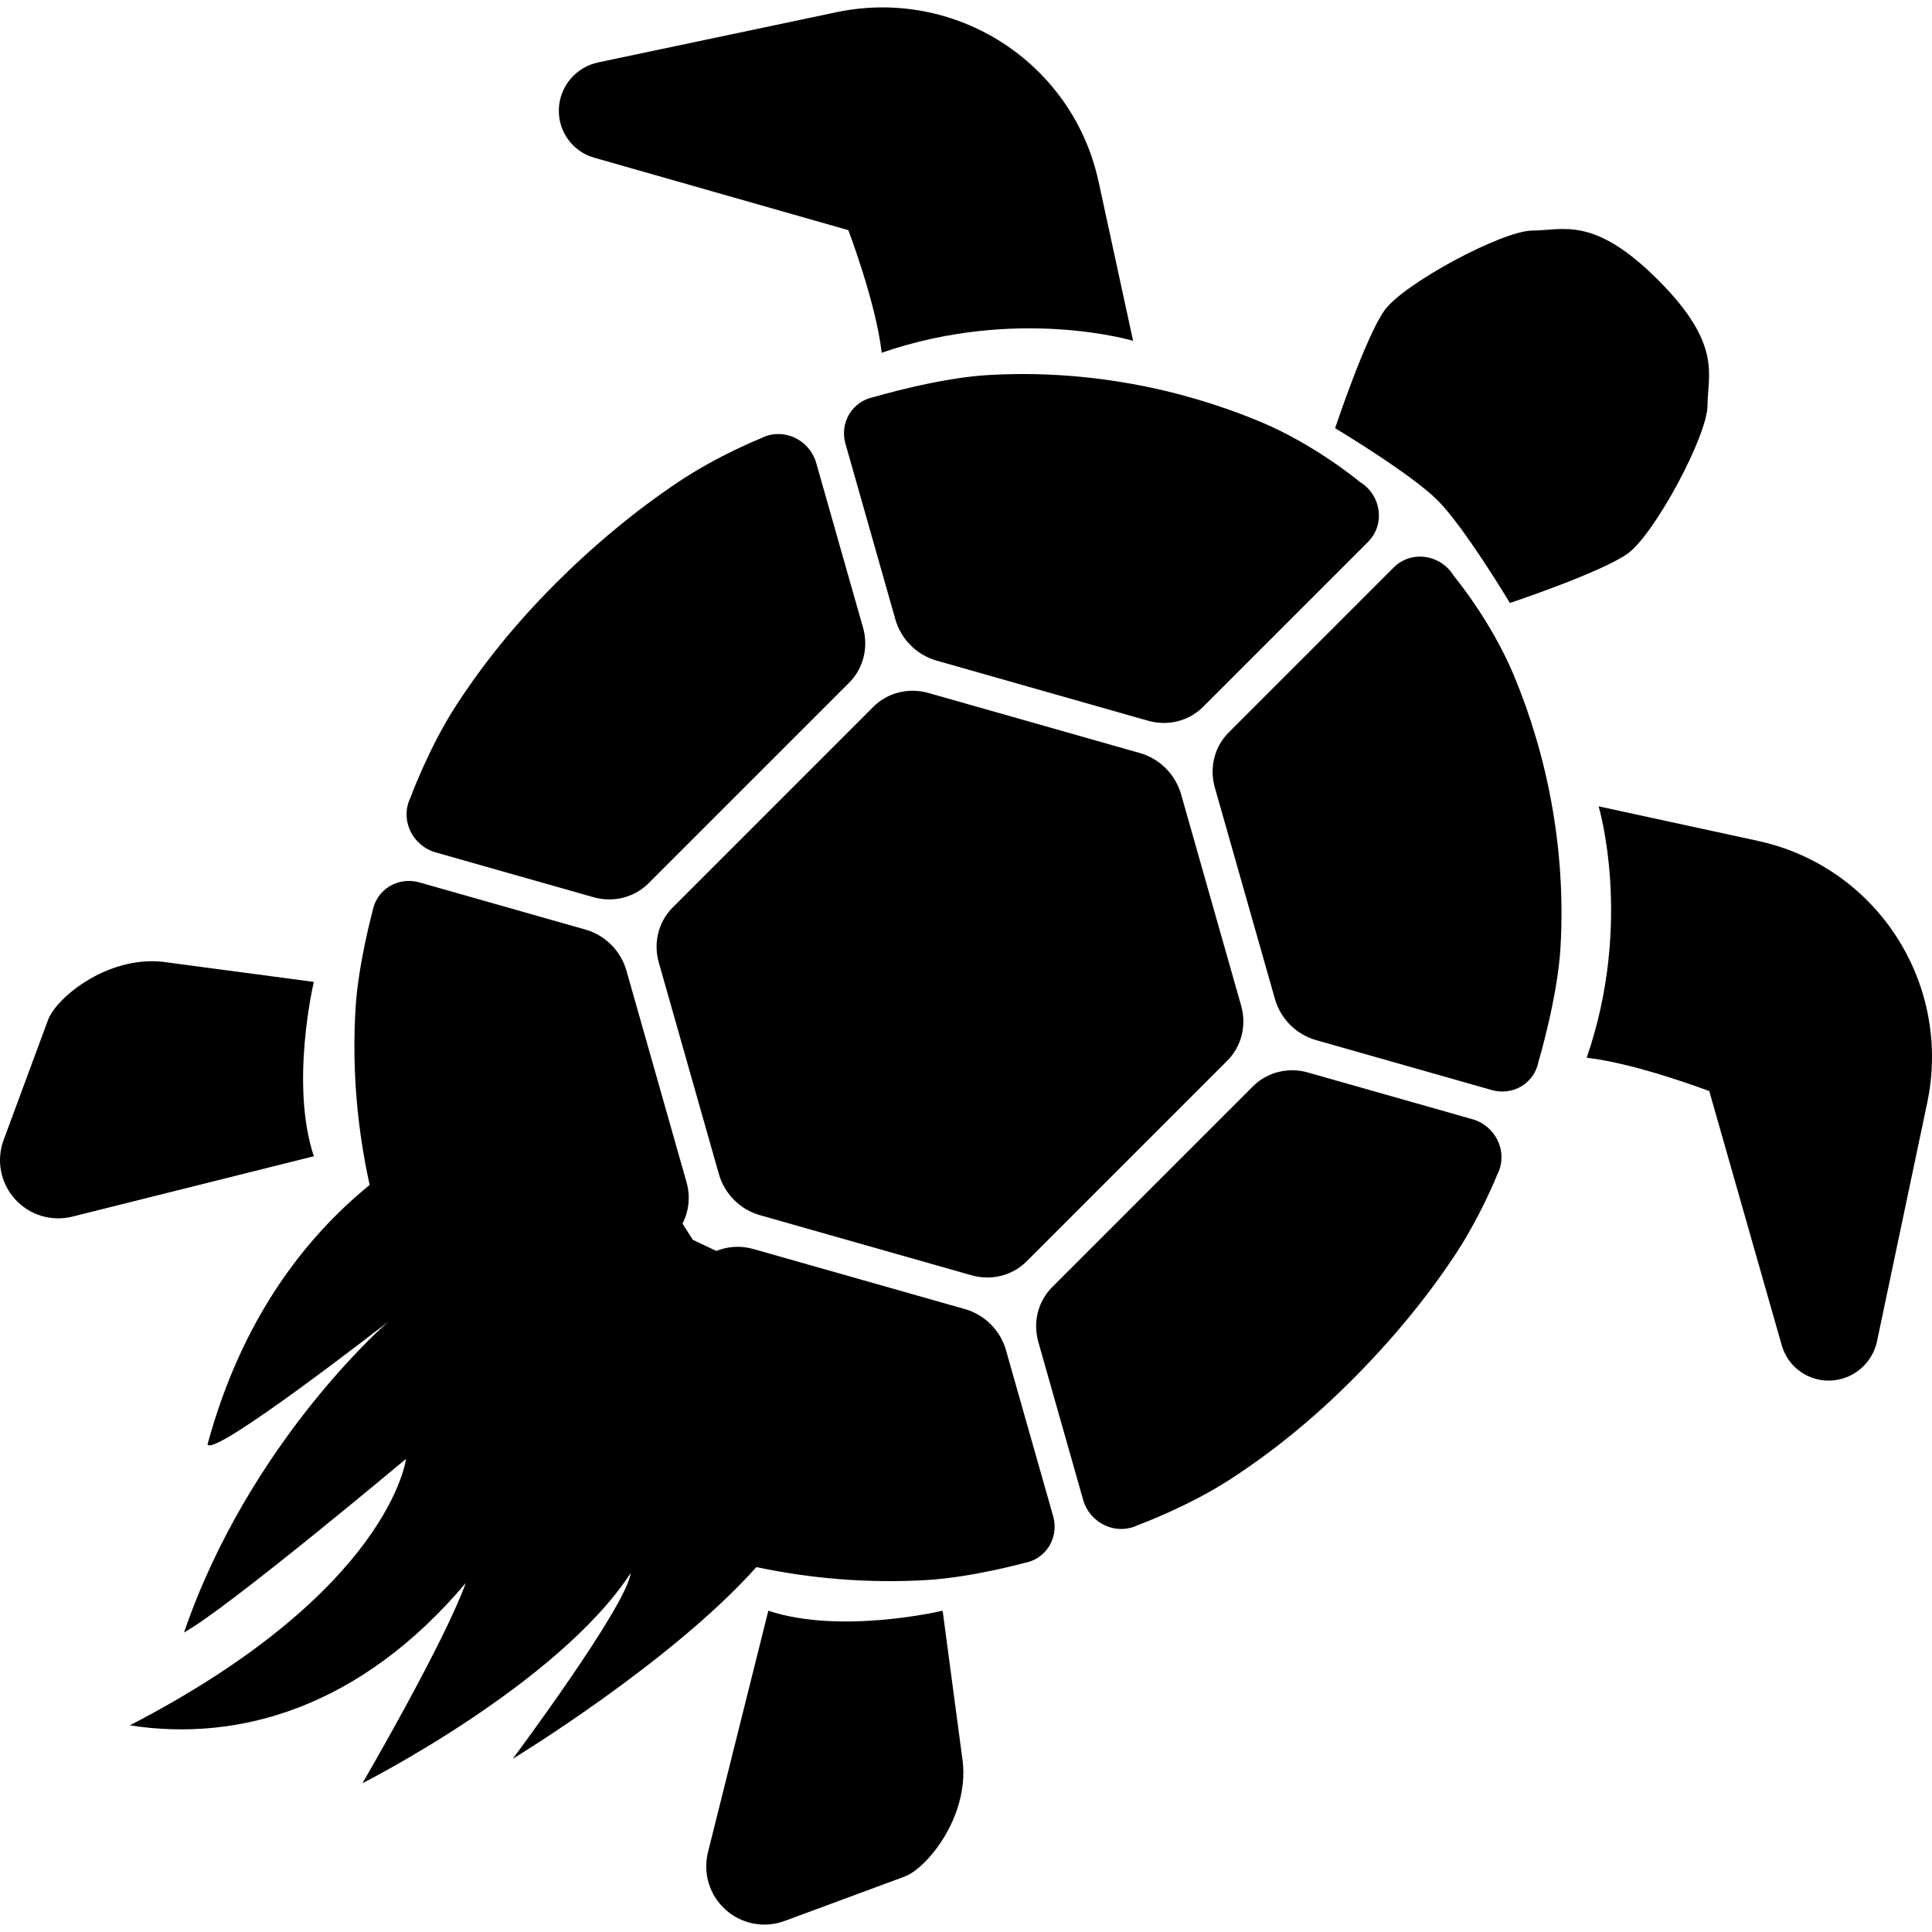
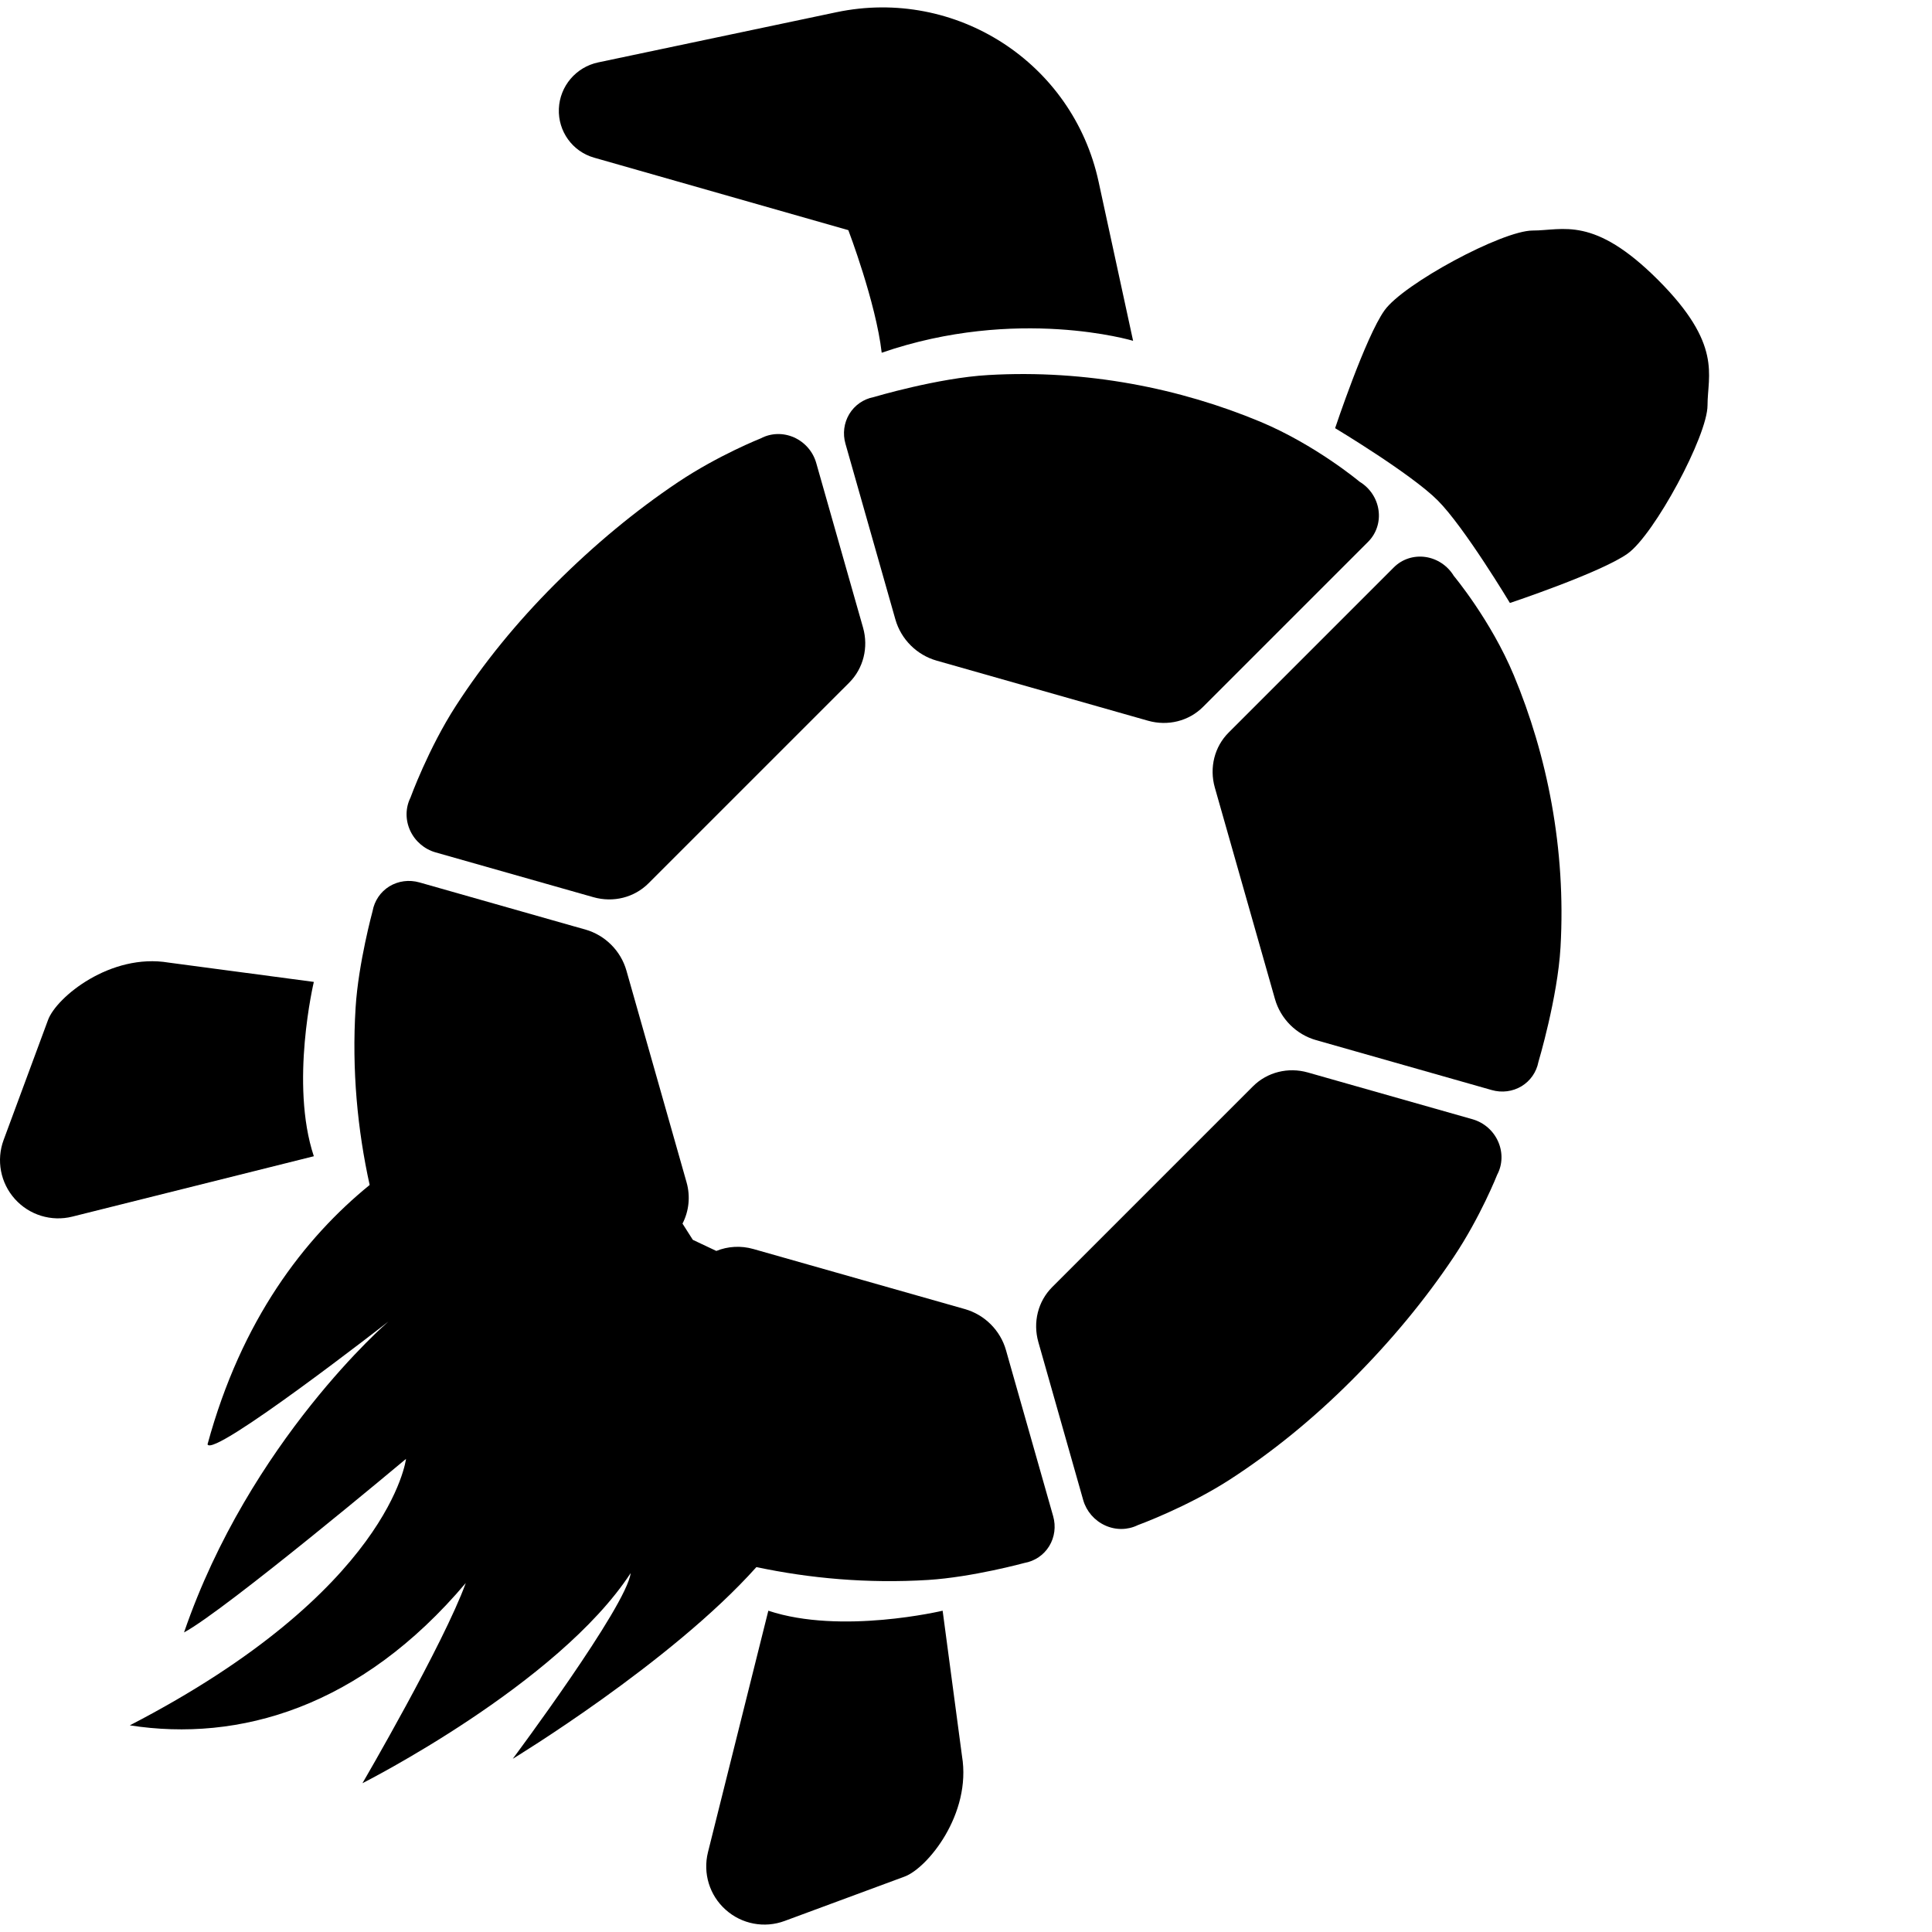
<svg xmlns="http://www.w3.org/2000/svg" height="800px" width="800px" version="1.1" id="_x32_" viewBox="0 0 512 512" xml:space="preserve">
  <style type="text/css">
	.st0{fill:#000000;}
</style>
  <g>
-     <path class="st0" d="M302.086,199.57l-56.04-15.926c-5.259-1.497-10.816-0.099-14.587,3.655l-53.204,53.212   c-3.762,3.762-5.16,9.32-3.663,14.587l15.918,56.039c1.488,5.259,5.648,9.427,10.906,10.907l56.049,15.918   c5.251,1.497,10.808,0.099,14.579-3.672l53.203-53.204c3.762-3.762,5.16-9.311,3.672-14.57l-15.926-56.04   C311.488,205.226,307.337,201.059,302.086,199.57z" />
    <path class="st0" d="M261.906,99.39c-13.38,0.76-30.381,5.846-30.381,5.846c-2.704,0.521-5.036,2.15-6.45,4.482   c-1.414,2.349-1.794,5.202-1.017,7.889l13.23,46.555c1.496,5.251,5.656,9.41,10.907,10.907l56.031,15.926   c5.268,1.496,10.825,0.107,14.587-3.664l43.777-43.777c2.167-2.174,3.175-5.259,2.729-8.368c-0.438-3.109-2.29-5.879-5.002-7.517   c0,0-11.693-9.79-26.329-15.91C312.894,102.97,288.045,97.877,261.906,99.39z" />
    <path class="st0" d="M115.41,225.883l41.85,11.882c5.268,1.496,10.816,0.099,14.587-3.663l53.211-53.204   c3.754-3.77,5.152-9.328,3.656-14.587l-2.108-7.392L216.31,122.7c-0.852-3.018-3.026-5.507-5.879-6.781   c-2.87-1.273-6.103-1.182-8.806,0.248c0,0-11.214,4.441-21.913,11.594c-11.288,7.558-22.186,16.58-32.614,27.006   c-10.187,10.188-18.961,20.962-26.27,32.267c-7.31,11.303-12.065,24.386-12.065,24.386c-1.332,2.687-1.356,5.888-0.067,8.69   C109.986,222.914,112.458,225.039,115.41,225.883z" />
    <path class="st0" d="M385.273,152.618c-1.645-2.712-4.415-4.564-7.524-5.011c-3.101-0.438-6.186,0.571-8.352,2.738l-43.785,43.785   c-3.771,3.754-5.16,9.32-3.672,14.578l15.935,56.04c1.488,5.251,5.648,9.41,10.907,10.899l46.546,13.23   c2.696,0.777,5.549,0.397,7.889-1.008c2.34-1.414,3.96-3.754,4.482-6.45c0,0,5.086-17.018,5.854-30.381   c1.496-26.138-3.581-51.004-12.379-72.09C395.064,164.311,385.273,152.618,385.273,152.618z" />
    <path class="st0" d="M390.243,296.617l-36.227-10.288l-7.384-2.1c-5.268-1.505-10.817-0.099-14.579,3.654l-53.212,53.212   c-3.762,3.763-5.16,9.32-3.663,14.579l11.883,41.858c0.843,2.96,2.968,5.416,5.771,6.706c2.804,1.299,5.996,1.266,8.691-0.058   c0,0,13.074-4.763,24.386-12.073c11.296-7.31,22.07-16.084,32.266-26.279c10.428-10.42,19.449-21.318,27.008-32.613   c7.161-10.684,11.593-21.913,11.593-21.913c1.431-2.688,1.513-5.938,0.24-8.79C395.75,299.643,393.253,297.476,390.243,296.617z" />
    <path class="st0" d="M267.48,360.934l-0.876-3.101c-1.488-5.268-5.656-9.427-10.915-10.916l-56.048-15.918   c-3.324-0.942-6.772-0.719-9.807,0.513l-6.227-2.944l-2.737-4.3c1.704-3.291,2.142-7.211,1.067-10.973l-15.918-56.048   c-1.488-5.268-5.648-9.419-10.907-10.916l-3.118-0.876l-40.849-11.61c-2.729-0.769-5.606-0.389-7.972,1.058   c-2.34,1.447-3.944,3.821-4.44,6.566c0,0-3.754,13.768-4.49,25.493c-1.041,16.646,0.513,32.523,3.722,47.068   c-17.316,14.091-33.978,35.69-42.966,68.733c1.331,3.787,47.912-32.522,47.912-32.522s-36.699,31.563-54.138,82.368   c11.089-5.97,58.827-45.992,58.827-45.992s-4.119,34.887-73.199,70.618c28.859,4.49,61.134-4.68,89.034-37.723   c-5.83,16.108-27.379,53.054-27.379,53.054s51.823-26.164,71.073-55.676c-1.033,8.724-31.24,49.209-31.24,49.209   s41.883-25.419,64.566-50.805c14.124,2.993,29.471,4.399,45.529,3.407c11.718-0.737,25.486-4.499,25.486-4.499   c2.754-0.488,5.127-2.1,6.574-4.449c1.447-2.365,1.827-5.226,1.05-7.963L267.48,360.934z" />
    <path class="st0" d="M400.142,159.796c0,0,24.162-8.054,31.216-13.098c7.054-5.036,21.153-31.207,21.153-39.279   c0-8.053,4.027-16.099-13.098-33.225c-17.117-17.118-25.179-13.099-33.225-13.099c-8.071,0-34.243,14.1-39.278,21.153   c-5.044,7.054-13.09,31.224-13.09,31.224s20.135,12.081,27.181,19.134C388.052,139.652,400.142,159.796,400.142,159.796z" />
    <path class="st0" d="M157.459,41.787l67.36,19.209c0,0,7.31,19.16,8.84,32.482c35.913-12.387,66.624-3.159,66.624-3.159   l-9.154-42.206c-6.847-31.538-37.814-51.533-69.494-44.868l-63.118,13.296c-5.871,1.241-10.163,6.302-10.411,12.28   C147.858,34.8,151.712,40.158,157.459,41.787z" />
-     <path class="st0" d="M465.848,222.84l-42.198-9.154c0,0,9.236,30.712-3.159,66.624c13.322,1.53,32.482,8.84,32.482,8.84   l19.209,67.369c1.638,5.738,6.988,9.601,12.966,9.344c5.978-0.248,11.039-4.548,12.28-10.418l13.288-63.111   C517.39,260.663,497.394,229.678,465.848,222.84z" />
    <path class="st0" d="M83.169,260.216l-38.476-5.118c-15.398-2.572-29.728,9.145-31.961,15.198L0.966,302.083   c-1.994,5.367-0.852,11.395,2.968,15.653c3.812,4.267,9.683,6.07,15.232,4.681l64.003-16.001   C76.761,287.165,83.169,260.216,83.169,260.216z" />
    <path class="st0" d="M249.809,426.855c0,0-26.941,6.418-46.192,0l-16,64.012c-1.381,5.549,0.405,11.42,4.68,15.224   c4.258,3.828,10.286,4.978,15.653,2.976l31.786-11.758c6.054-2.25,17.771-16.572,15.2-31.969L249.809,426.855z" />
  </g>
</svg>